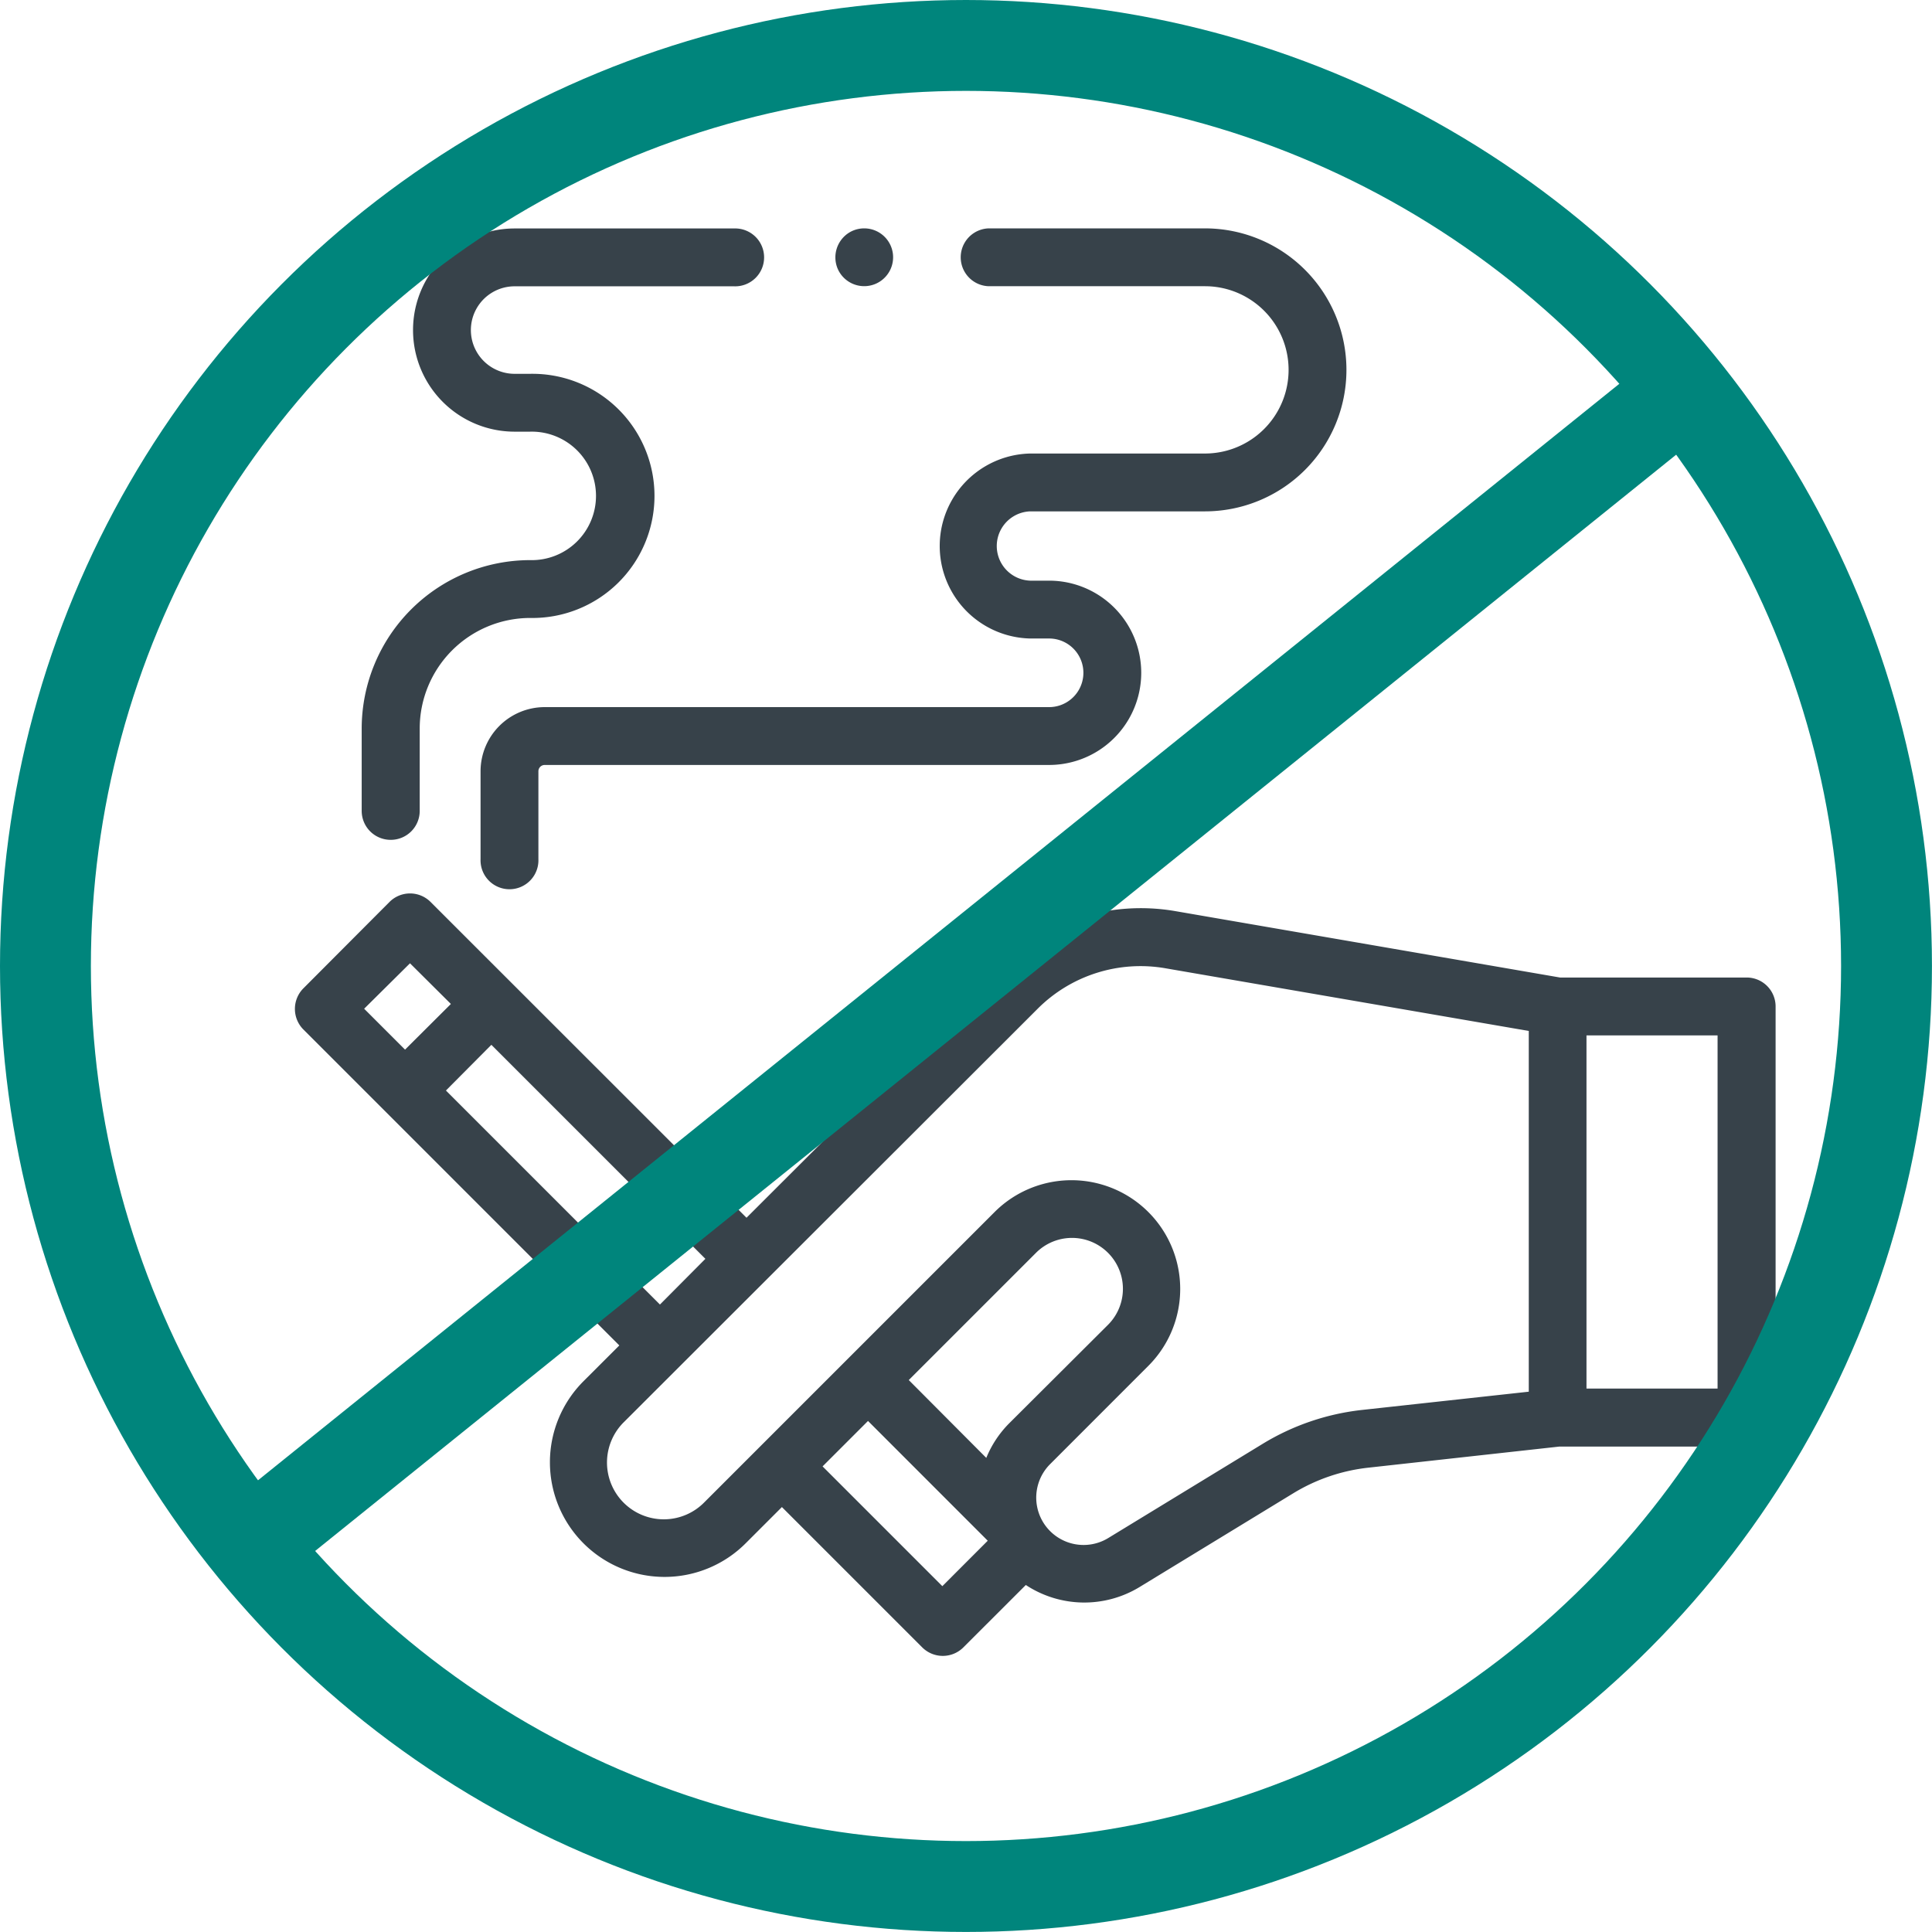
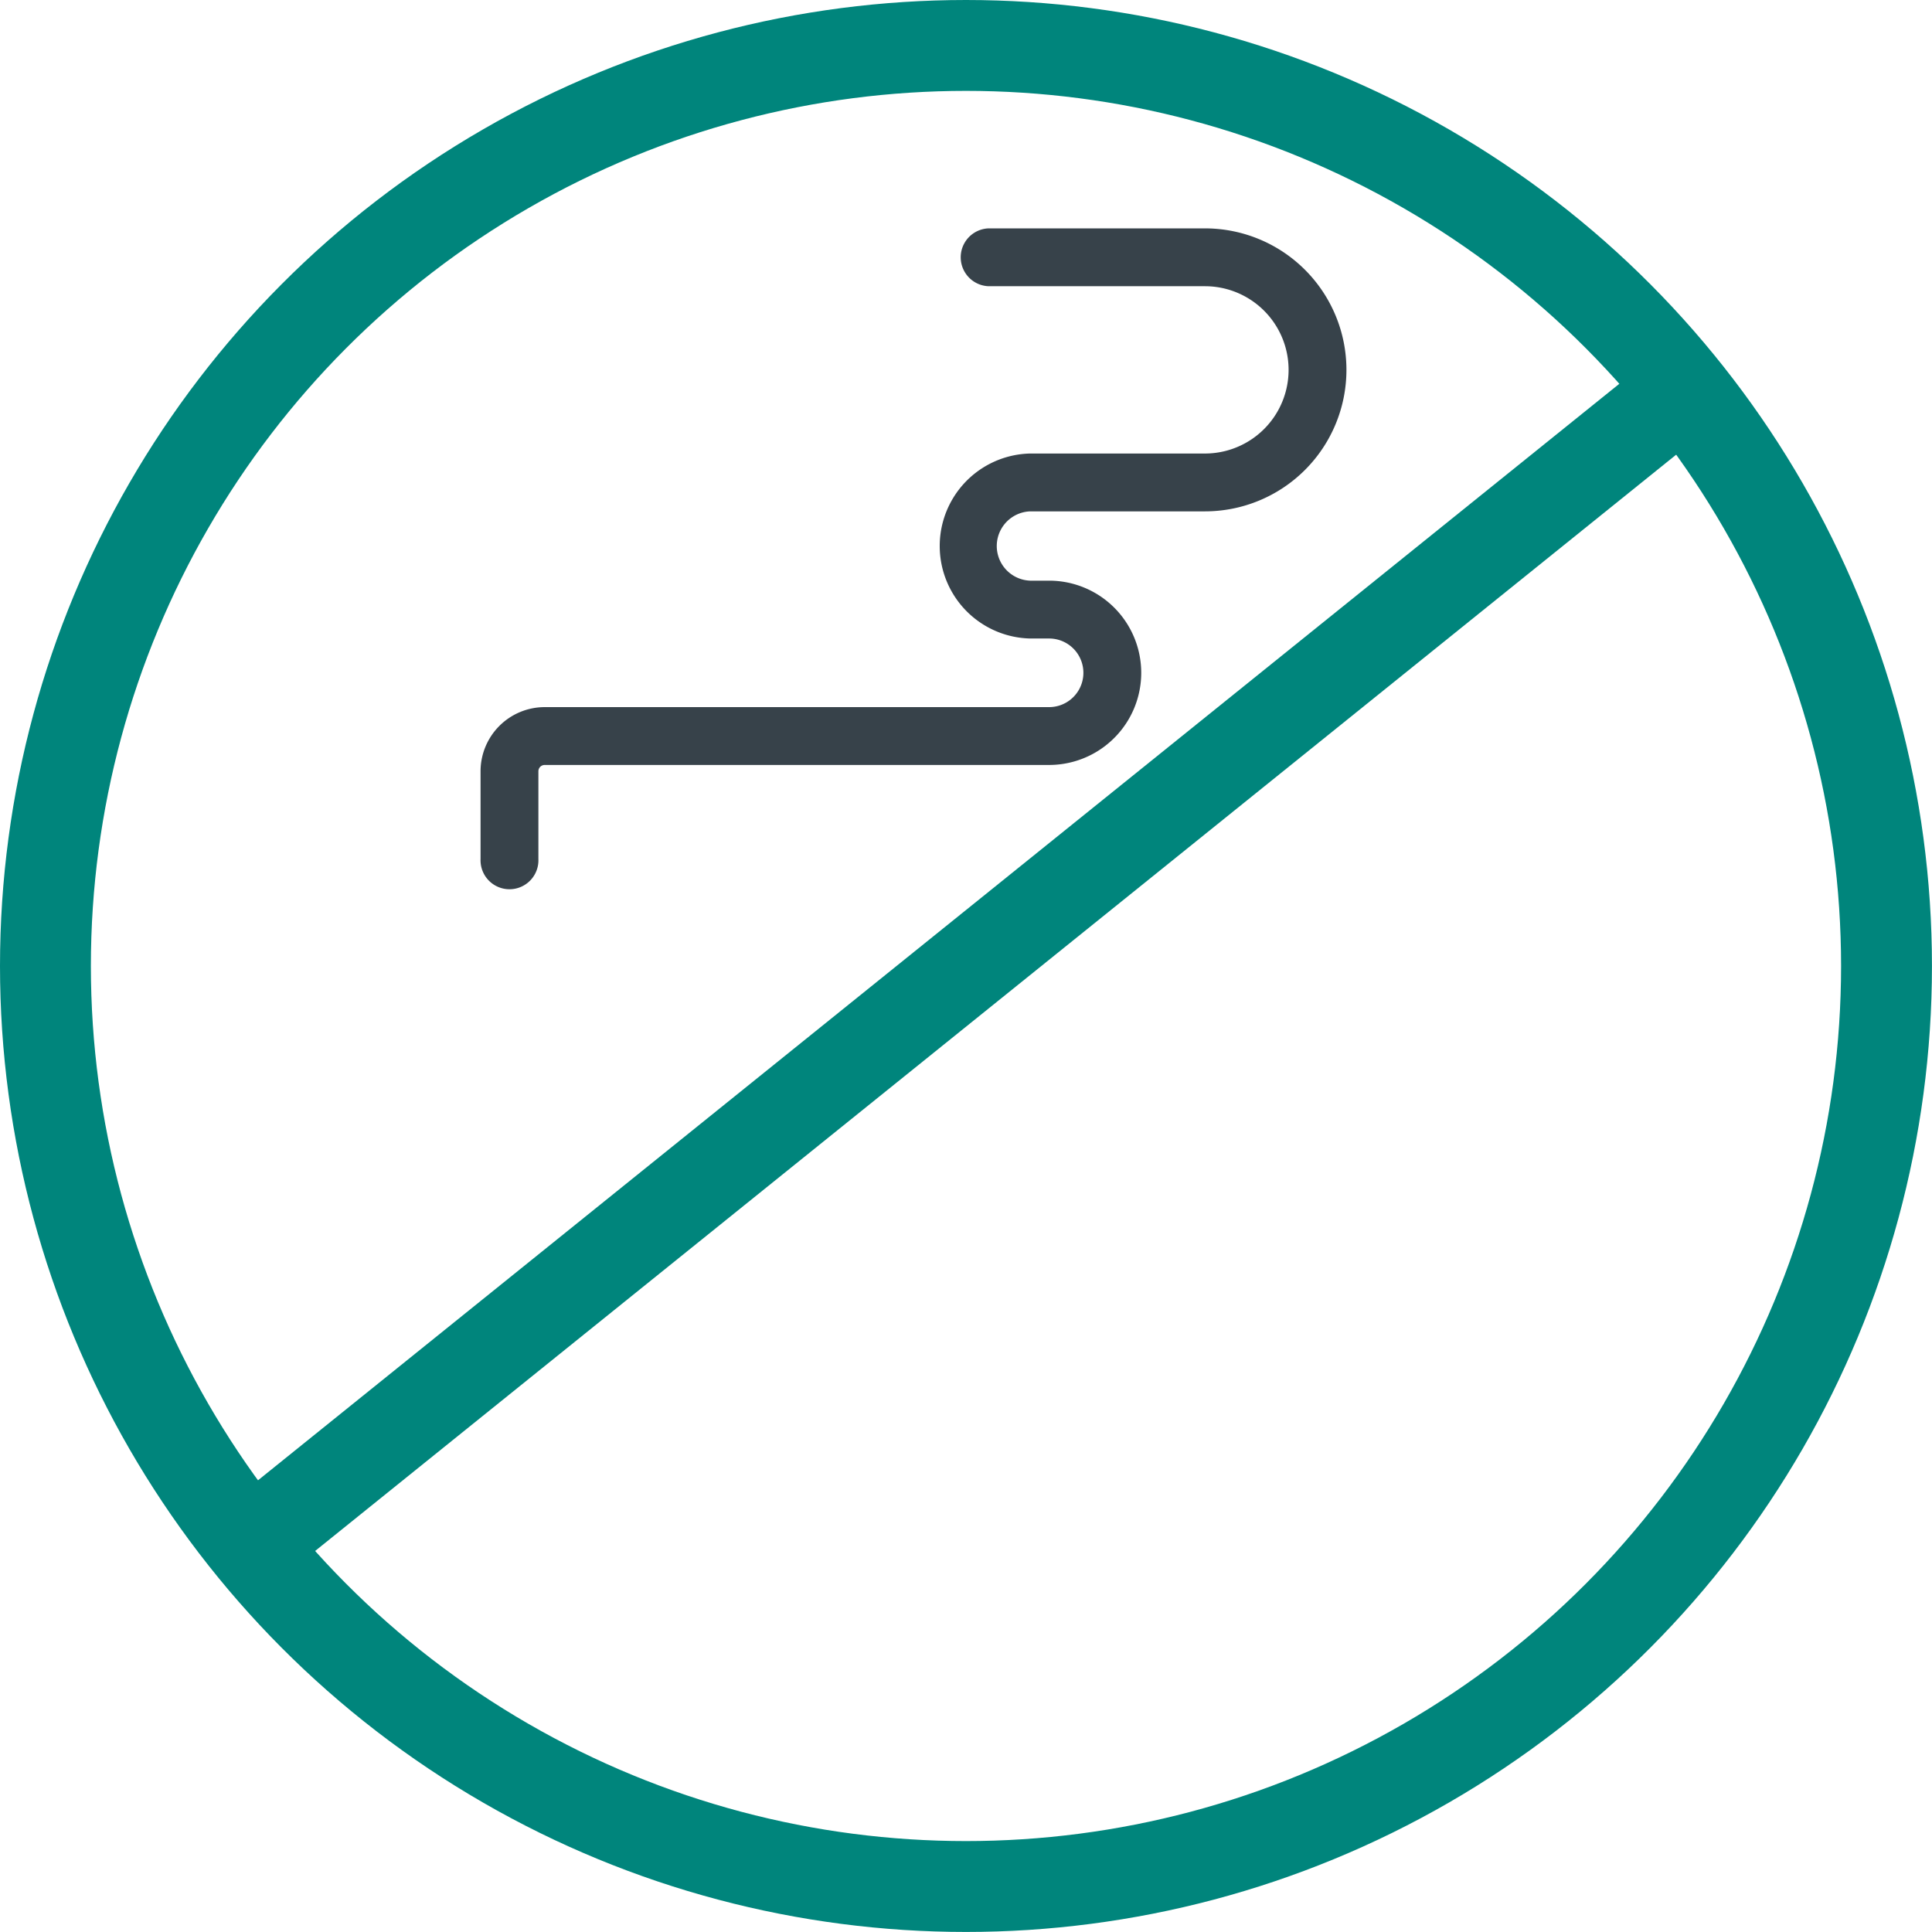
<svg xmlns="http://www.w3.org/2000/svg" viewBox="0 0 425.19 425.19">
  <defs>
    <style>.cls-1{fill:#37424a;}.cls-2{fill:none;stroke:#00857c;stroke-miterlimit:10;stroke-width:20px;}</style>
  </defs>
  <g id="Layer_2" data-name="Layer 2">
    <g id="Layer_2-2" data-name="Layer 2">
-       <path class="cls-1" d="M384.39,215.13H343.33l-84.71-14.62A44.82,44.82,0,0,0,219.37,213L164.29,268,94.74,198.48a6.39,6.39,0,0,0-9,0l-19,19.06a6.43,6.43,0,0,0,0,9l69.56,69.56-7.78,7.77a25.23,25.23,0,1,0,35.68,35.68l7.88-7.88,30.91,30.91a6.41,6.41,0,0,0,9,0l13.77-13.76a23.39,23.39,0,0,0,24.92.52l34-20.74A40.16,40.16,0,0,1,301.16,323l42-4.64h41.25a6.37,6.37,0,0,0,6.36-6.37V221.5A6.37,6.37,0,0,0,384.39,215.13ZM90.23,212l9,8.95L89.14,231l-9-9Zm7.91,28,10-10.06,47.1,47.1-10,10.06Zm124,73.2a23.2,23.2,0,0,0-5.08,7.65L200,303.72l28-28a11.2,11.2,0,1,1,15.85,15.84Zm-14.75,35.88-26.36-26.36,10-10,26.35,26.36Zm92.34-38.78a53.18,53.18,0,0,0-21.8,7.43l-34,20.74a10.42,10.42,0,0,1-12.8-16.27l21.6-21.61a23.93,23.93,0,1,0-33.85-33.84l-63.8,63.8a12.5,12.5,0,1,1-17.68-17.67L228.37,222a32,32,0,0,1,28.08-8.91l80,13.8v79.39ZM378,305.59H349.15V227.87H378Z" />
      <path class="cls-1" d="M265.18,50.26H217.55a6.37,6.37,0,0,0,0,12.73h47.63a18.41,18.41,0,1,1,0,36.82H226.72a20.36,20.36,0,0,0,0,40.71h4.16a7.55,7.55,0,1,1,0,15.1h-111a14.13,14.13,0,0,0-14.12,14.12v19.34a6.37,6.37,0,1,0,12.73,0V169.74a1.39,1.39,0,0,1,1.39-1.39h111a20.28,20.28,0,1,0,0-40.56h-4.16a7.63,7.63,0,0,1,0-15.25h38.46a31.14,31.14,0,1,0,0-62.28Z" />
-       <path class="cls-1" d="M86,184.83a6.37,6.37,0,0,0,6.37-6.36V160.3A24.34,24.34,0,0,1,116.65,136a26.87,26.87,0,1,0,0-53.73h-3.39a9.63,9.63,0,0,1,0-19.26h48.28a6.37,6.37,0,1,0,0-12.73H113.26a22.36,22.36,0,0,0,0,44.72h3.39a14.14,14.14,0,1,1,0,28.27A37.1,37.1,0,0,0,79.6,160.3v18.17A6.37,6.37,0,0,0,86,184.83Z" />
-       <path class="cls-1" d="M184.32,59.06a6.36,6.36,0,1,0,2.61-7.9A6.42,6.42,0,0,0,184.32,59.06Z" />
      <circle class="cls-2" cx="212.59" cy="212.59" r="202.59" />
      <line class="cls-2" x1="55.08" y1="339.99" x2="370.62" y2="85.83" />
    </g>
  </g>
</svg>